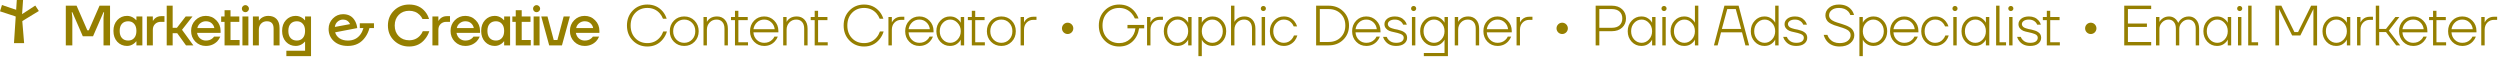
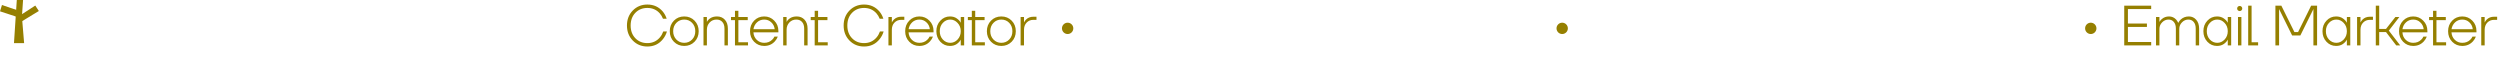
<svg xmlns="http://www.w3.org/2000/svg" width="1102" height="25" viewBox="0 0 1102 25" fill="none">
  <path d="M7.405 0L6.163 19H10.63L9.662 7.333L10.169 0H7.405Z" fill="#957F00" />
  <path d="M15.55 2.451L17.113 4.844L9.154 9.688V6.597L15.55 2.451Z" fill="#957F00" />
  <path d="M0.867 2.214L0 4.984L7.129 7.335L7.405 4.429L0.867 2.214Z" fill="#957F00" />
-   <path d="M29.006 20V2.5H33.756L38.506 13.375H39.131L43.881 2.5H48.506V20H45.631V7.75L45.881 5.375H45.631L41.006 16H36.506L31.881 5.375H31.631L31.881 7.75V20H29.006ZM51.704 18.425C50.571 17.192 50.004 15.592 50.004 13.625C50.004 11.658 50.571 10.067 51.704 8.85C52.854 7.617 54.288 7 56.004 7C57.088 7 58.079 7.317 58.979 7.95C59.363 8.217 59.704 8.525 60.004 8.875H60.129V7.25H62.754V20H60.129V18.25H60.004C59.754 18.6 59.413 18.933 58.979 19.25C58.079 19.917 57.088 20.25 56.004 20.25C54.288 20.25 52.854 19.642 51.704 18.425ZM53.754 10.475C53.088 11.208 52.754 12.258 52.754 13.625C52.754 14.992 53.088 16.042 53.754 16.775C54.421 17.508 55.338 17.875 56.504 17.875C57.604 17.875 58.479 17.508 59.129 16.775C59.796 16.025 60.129 14.975 60.129 13.625C60.129 12.275 59.796 11.233 59.129 10.5C58.479 9.75 57.604 9.375 56.504 9.375C55.338 9.375 54.421 9.742 53.754 10.475ZM64.745 20V7.25H67.37V9.125H67.495C67.678 8.775 67.945 8.442 68.295 8.125C69.061 7.458 69.961 7.125 70.995 7.125H72.495V9.625H70.87C69.853 9.625 69.011 9.95 68.345 10.6C67.695 11.233 67.37 12.075 67.37 13.125V20H64.745ZM73.486 20V2.5H76.111V12.25H77.986L81.861 7.25H84.861L80.236 13.125L85.236 20H81.986L78.111 14.625H76.111V20H73.486ZM86.111 18.35C84.861 17.067 84.236 15.492 84.236 13.625C84.236 11.758 84.861 10.192 86.111 8.925C87.377 7.642 88.919 7 90.736 7C92.552 7 94.086 7.642 95.336 8.925C96.603 10.192 97.236 11.758 97.236 13.625V14.5H86.861C87.061 15.55 87.519 16.375 88.236 16.975C88.953 17.575 89.786 17.875 90.736 17.875C91.903 17.875 92.836 17.583 93.536 17C93.853 16.767 94.127 16.475 94.361 16.125H97.111C96.761 16.942 96.319 17.633 95.786 18.2C94.419 19.567 92.736 20.25 90.736 20.25C88.919 20.25 87.377 19.617 86.111 18.35ZM86.986 12.375H94.486C94.336 11.542 93.936 10.833 93.286 10.25C92.653 9.667 91.802 9.375 90.736 9.375C89.836 9.375 89.036 9.65 88.336 10.2C87.636 10.733 87.186 11.458 86.986 12.375ZM97.488 9.625V7.25H98.988V4.5H101.613V7.25H105.488V9.625H101.613V17.625H105.613V20H98.988V9.625H97.488ZM107.063 4.925C106.763 4.625 106.613 4.258 106.613 3.825C106.613 3.392 106.763 3.025 107.063 2.725C107.363 2.408 107.729 2.25 108.163 2.25C108.596 2.25 108.963 2.408 109.263 2.725C109.579 3.025 109.738 3.392 109.738 3.825C109.738 4.258 109.579 4.625 109.263 4.925C108.963 5.225 108.596 5.375 108.163 5.375C107.729 5.375 107.363 5.225 107.063 4.925ZM106.863 20V7.25H109.488V20H106.863ZM111.478 20V7.25H114.103V9H114.228C114.428 8.667 114.736 8.333 115.153 8C116.053 7.333 117.078 7 118.228 7C119.811 7 121.036 7.458 121.903 8.375C122.786 9.292 123.228 10.625 123.228 12.375V20H120.603V12.625C120.603 11.508 120.353 10.692 119.853 10.175C119.37 9.642 118.62 9.375 117.603 9.375C116.586 9.375 115.745 9.725 115.078 10.425C114.428 11.108 114.103 12.008 114.103 13.125V20H111.478ZM126.052 18.425C124.919 17.192 124.352 15.592 124.352 13.625C124.352 11.658 124.919 10.067 126.052 8.85C127.202 7.617 128.635 7 130.352 7C131.435 7 132.427 7.317 133.327 7.95C133.727 8.233 134.069 8.55 134.352 8.9H134.477V7.25H137.102V24.75H126.227V22.375H134.477V18.375H134.352C134.069 18.725 133.727 19.042 133.327 19.325C132.444 19.942 131.452 20.25 130.352 20.25C128.635 20.25 127.202 19.642 126.052 18.425ZM128.102 10.475C127.435 11.208 127.102 12.258 127.102 13.625C127.102 14.992 127.435 16.042 128.102 16.775C128.769 17.508 129.685 17.875 130.852 17.875C131.952 17.875 132.827 17.508 133.477 16.775C134.144 16.025 134.477 14.975 134.477 13.625C134.477 12.275 134.144 11.233 133.477 10.5C132.827 9.75 131.952 9.375 130.852 9.375C129.685 9.375 128.769 9.742 128.102 10.475ZM144.849 12.75C144.849 10.95 145.474 9.417 146.724 8.15C147.974 6.883 149.474 6.25 151.224 6.25C153.691 6.25 155.466 7.275 156.549 9.325C157.049 10.258 157.357 11.275 157.474 12.375L147.724 14.25C148.041 15.35 148.691 16.233 149.674 16.9C150.657 17.55 151.882 17.875 153.349 17.875C155.766 17.875 157.624 16.958 158.924 15.125C159.491 14.325 159.916 13.408 160.199 12.375H158.599V10.25H164.849V12.375H162.849C162.482 13.825 161.882 15.142 161.049 16.325C159.232 18.942 156.666 20.25 153.349 20.25C150.766 20.25 148.699 19.542 147.149 18.125C145.616 16.708 144.849 14.917 144.849 12.75ZM147.599 11.875L154.349 10.625C153.649 9.292 152.607 8.625 151.224 8.625C150.324 8.625 149.524 8.925 148.824 9.525C148.141 10.108 147.732 10.892 147.599 11.875ZM173.693 17.875C171.893 16.125 170.993 13.917 170.993 11.25C170.993 8.583 171.893 6.375 173.693 4.625C175.493 2.875 177.718 2 180.368 2C183.401 2 185.768 3.067 187.468 5.2C188.218 6.117 188.768 7.175 189.118 8.375H186.243C185.943 7.708 185.526 7.108 184.993 6.575C183.776 5.358 182.234 4.75 180.368 4.75C178.484 4.75 176.951 5.35 175.768 6.55C174.584 7.75 173.993 9.317 173.993 11.25C173.993 13.183 174.584 14.75 175.768 15.95C176.951 17.15 178.484 17.75 180.368 17.75C182.284 17.75 183.859 17.083 185.093 15.75C185.643 15.183 186.068 14.517 186.368 13.75H189.243C188.809 15.05 188.201 16.175 187.418 17.125C185.684 19.375 183.334 20.5 180.368 20.5C177.718 20.5 175.493 19.625 173.693 17.875ZM190.61 20V7.25H193.235V9.125H193.36C193.543 8.775 193.81 8.442 194.16 8.125C194.927 7.458 195.827 7.125 196.86 7.125H198.36V9.625H196.735C195.718 9.625 194.877 9.95 194.21 10.6C193.56 11.233 193.235 12.075 193.235 13.125V20H190.61ZM200.476 18.35C199.226 17.067 198.601 15.492 198.601 13.625C198.601 11.758 199.226 10.192 200.476 8.925C201.743 7.642 203.284 7 205.101 7C206.918 7 208.451 7.642 209.701 8.925C210.968 10.192 211.601 11.758 211.601 13.625V14.5H201.226C201.426 15.55 201.884 16.375 202.601 16.975C203.318 17.575 204.151 17.875 205.101 17.875C206.268 17.875 207.201 17.583 207.901 17C208.218 16.767 208.493 16.475 208.726 16.125H211.476C211.126 16.942 210.684 17.633 210.151 18.2C208.784 19.567 207.101 20.25 205.101 20.25C203.284 20.25 201.743 19.617 200.476 18.35ZM201.351 12.375H208.851C208.701 11.542 208.301 10.833 207.651 10.25C207.018 9.667 206.168 9.375 205.101 9.375C204.201 9.375 203.401 9.65 202.701 10.2C202.001 10.733 201.551 11.458 201.351 12.375ZM213.803 18.425C212.67 17.192 212.103 15.592 212.103 13.625C212.103 11.658 212.67 10.067 213.803 8.85C214.953 7.617 216.386 7 218.103 7C219.186 7 220.178 7.317 221.078 7.95C221.461 8.217 221.803 8.525 222.103 8.875H222.228V7.25H224.853V20H222.228V18.25H222.103C221.853 18.6 221.511 18.933 221.078 19.25C220.178 19.917 219.186 20.25 218.103 20.25C216.386 20.25 214.953 19.642 213.803 18.425ZM215.853 10.475C215.186 11.208 214.853 12.258 214.853 13.625C214.853 14.992 215.186 16.042 215.853 16.775C216.52 17.508 217.436 17.875 218.603 17.875C219.703 17.875 220.578 17.508 221.228 16.775C221.895 16.025 222.228 14.975 222.228 13.625C222.228 12.275 221.895 11.233 221.228 10.5C220.578 9.75 219.703 9.375 218.603 9.375C217.436 9.375 216.52 9.742 215.853 10.475ZM225.843 9.625V7.25H227.343V4.5H229.968V7.25H233.843V9.625H229.968V17.625H233.968V20H227.343V9.625H225.843ZM235.418 4.925C235.118 4.625 234.968 4.258 234.968 3.825C234.968 3.392 235.118 3.025 235.418 2.725C235.718 2.408 236.085 2.25 236.518 2.25C236.952 2.25 237.318 2.408 237.618 2.725C237.935 3.025 238.093 3.392 238.093 3.825C238.093 4.258 237.935 4.625 237.618 4.925C237.318 5.225 236.952 5.375 236.518 5.375C236.085 5.375 235.718 5.225 235.418 4.925ZM235.218 20V7.25H237.843V20H235.218ZM238.583 7.25H241.333L244.083 17.625H245.708L248.458 7.25H251.208L247.708 20H242.083L238.583 7.25ZM253.093 18.35C251.843 17.067 251.218 15.492 251.218 13.625C251.218 11.758 251.843 10.192 253.093 8.925C254.36 7.642 255.902 7 257.718 7C259.535 7 261.068 7.642 262.318 8.925C263.585 10.192 264.218 11.758 264.218 13.625V14.5H253.843C254.043 15.55 254.502 16.375 255.218 16.975C255.935 17.575 256.768 17.875 257.718 17.875C258.885 17.875 259.818 17.583 260.518 17C260.835 16.767 261.11 16.475 261.343 16.125H264.093C263.743 16.942 263.302 17.633 262.768 18.2C261.402 19.567 259.718 20.25 257.718 20.25C255.902 20.25 254.36 19.617 253.093 18.35ZM253.968 12.375H261.468C261.318 11.542 260.918 10.833 260.268 10.25C259.635 9.667 258.785 9.375 257.718 9.375C256.818 9.375 256.018 9.65 255.318 10.2C254.618 10.733 254.168 11.458 253.968 12.375Z" fill="#957F00" />
  <path d="M278.938 17.875C277.222 16.125 276.363 13.917 276.363 11.25C276.363 8.583 277.222 6.375 278.938 4.625C280.655 2.875 282.797 2 285.363 2C288.163 2 290.438 3.042 292.188 5.125C292.938 6.042 293.497 7.083 293.863 8.25H292.238C291.905 7.367 291.43 6.575 290.813 5.875C289.397 4.292 287.58 3.5 285.363 3.5C283.213 3.5 281.447 4.217 280.063 5.65C278.68 7.083 277.988 8.95 277.988 11.25C277.988 13.55 278.68 15.417 280.063 16.85C281.447 18.283 283.213 19 285.363 19C287.63 19 289.48 18.15 290.913 16.45C291.53 15.717 292.013 14.858 292.363 13.875H293.988C293.622 15.108 293.047 16.217 292.263 17.2C290.53 19.4 288.23 20.5 285.363 20.5C282.797 20.5 280.655 19.625 278.938 17.875ZM297.058 18.4C295.842 17.167 295.233 15.617 295.233 13.75C295.233 11.883 295.842 10.333 297.058 9.1C298.275 7.867 299.792 7.25 301.608 7.25C303.425 7.25 304.942 7.867 306.158 9.1C307.375 10.333 307.983 11.883 307.983 13.75C307.983 15.617 307.375 17.167 306.158 18.4C304.942 19.633 303.425 20.25 301.608 20.25C299.792 20.25 298.275 19.633 297.058 18.4ZM298.133 10.075C297.2 11.042 296.733 12.267 296.733 13.75C296.733 15.233 297.2 16.458 298.133 17.425C299.067 18.392 300.225 18.875 301.608 18.875C302.992 18.875 304.15 18.392 305.083 17.425C306.017 16.458 306.483 15.233 306.483 13.75C306.483 12.267 306.017 11.042 305.083 10.075C304.15 9.108 302.992 8.625 301.608 8.625C300.225 8.625 299.067 9.108 298.133 10.075ZM310.099 20V7.5H311.599V9.625H311.624C311.924 9.008 312.449 8.458 313.199 7.975C313.965 7.492 314.932 7.25 316.099 7.25C317.499 7.25 318.64 7.733 319.524 8.7C320.407 9.667 320.849 10.975 320.849 12.625V20H319.349V12.625C319.349 11.342 319.032 10.358 318.399 9.675C317.782 8.975 316.932 8.625 315.849 8.625C314.649 8.625 313.64 9.05 312.824 9.9C312.007 10.75 311.599 11.825 311.599 13.125V20H310.099ZM322.226 8.875V7.5H323.976V4.75H325.476V7.5H329.601V8.875H325.476V18.625H329.726V20H323.976V8.875H322.226ZM332.412 18.4C331.212 17.167 330.612 15.617 330.612 13.75C330.612 11.883 331.212 10.333 332.412 9.1C333.612 7.867 335.096 7.25 336.862 7.25C338.612 7.25 340.087 7.867 341.287 9.1C342.504 10.317 343.112 11.825 343.112 13.625V14.25H332.112C332.179 15.567 332.662 16.667 333.562 17.55C334.462 18.433 335.562 18.875 336.862 18.875C338.296 18.875 339.471 18.417 340.387 17.5C340.821 17.1 341.146 16.642 341.362 16.125H342.862C342.562 16.908 342.137 17.6 341.587 18.2C340.354 19.567 338.779 20.25 336.862 20.25C335.096 20.25 333.612 19.633 332.412 18.4ZM332.112 12.875H341.487C341.354 11.658 340.854 10.65 339.987 9.85C339.137 9.033 338.096 8.625 336.862 8.625C335.629 8.625 334.579 9.025 333.712 9.825C332.846 10.625 332.312 11.642 332.112 12.875ZM345.233 20V7.5H346.733V9.625H346.758C347.058 9.008 347.583 8.458 348.333 7.975C349.1 7.492 350.067 7.25 351.233 7.25C352.633 7.25 353.775 7.733 354.658 8.7C355.542 9.667 355.983 10.975 355.983 12.625V20H354.483V12.625C354.483 11.342 354.167 10.358 353.533 9.675C352.917 8.975 352.067 8.625 350.983 8.625C349.783 8.625 348.775 9.05 347.958 9.9C347.142 10.75 346.733 11.825 346.733 13.125V20H345.233ZM357.36 8.875V7.5H359.11V4.75H360.61V7.5H364.735V8.875H360.61V18.625H364.86V20H359.11V8.875H357.36ZM374.454 17.875C372.737 16.125 371.879 13.917 371.879 11.25C371.879 8.583 372.737 6.375 374.454 4.625C376.171 2.875 378.312 2 380.879 2C383.679 2 385.954 3.042 387.704 5.125C388.454 6.042 389.012 7.083 389.379 8.25H387.754C387.421 7.367 386.946 6.575 386.329 5.875C384.912 4.292 383.096 3.5 380.879 3.5C378.729 3.5 376.962 4.217 375.579 5.65C374.196 7.083 373.504 8.95 373.504 11.25C373.504 13.55 374.196 15.417 375.579 16.85C376.962 18.283 378.729 19 380.879 19C383.146 19 384.996 18.15 386.429 16.45C387.046 15.717 387.529 14.858 387.879 13.875H389.504C389.137 15.108 388.562 16.217 387.779 17.2C386.046 19.4 383.746 20.5 380.879 20.5C378.312 20.5 376.171 19.625 374.454 17.875ZM391.624 20V7.5H393.124V9.875H393.149C393.366 9.408 393.657 8.992 394.024 8.625C394.857 7.792 395.932 7.375 397.249 7.375H398.624V8.75H397.249C396.049 8.75 395.057 9.158 394.274 9.975C393.507 10.775 393.124 11.825 393.124 13.125V20H391.624ZM400.802 18.4C399.602 17.167 399.002 15.617 399.002 13.75C399.002 11.883 399.602 10.333 400.802 9.1C402.002 7.867 403.485 7.25 405.252 7.25C407.002 7.25 408.477 7.867 409.677 9.1C410.894 10.317 411.502 11.825 411.502 13.625V14.25H400.502C400.569 15.567 401.052 16.667 401.952 17.55C402.852 18.433 403.952 18.875 405.252 18.875C406.685 18.875 407.86 18.417 408.777 17.5C409.21 17.1 409.535 16.642 409.752 16.125H411.252C410.952 16.908 410.527 17.6 409.977 18.2C408.744 19.567 407.169 20.25 405.252 20.25C403.485 20.25 402.002 19.633 400.802 18.4ZM400.502 12.875H409.877C409.744 11.658 409.244 10.65 408.377 9.85C407.527 9.033 406.485 8.625 405.252 8.625C404.019 8.625 402.969 9.025 402.102 9.825C401.235 10.625 400.702 11.642 400.502 12.875ZM414.498 18.4C413.331 17.15 412.748 15.6 412.748 13.75C412.748 11.9 413.331 10.358 414.498 9.125C415.665 7.875 417.081 7.25 418.748 7.25C419.931 7.25 420.931 7.542 421.748 8.125C422.565 8.692 423.14 9.317 423.473 10H423.498V7.5H424.998V20H423.498V17.5H423.473C423.14 18.183 422.565 18.817 421.748 19.4C420.931 19.967 419.931 20.25 418.748 20.25C417.081 20.25 415.665 19.633 414.498 18.4ZM415.598 10.1C414.698 11.067 414.248 12.283 414.248 13.75C414.248 15.217 414.698 16.442 415.598 17.425C416.515 18.392 417.606 18.875 418.873 18.875C420.106 18.875 421.181 18.392 422.098 17.425C423.031 16.442 423.498 15.217 423.498 13.75C423.498 12.283 423.031 11.067 422.098 10.1C421.181 9.117 420.106 8.625 418.873 8.625C417.606 8.625 416.515 9.117 415.598 10.1ZM426.629 8.875V7.5H428.379V4.75H429.879V7.5H434.004V8.875H429.879V18.625H434.129V20H428.379V8.875H426.629ZM436.841 18.4C435.624 17.167 435.016 15.617 435.016 13.75C435.016 11.883 435.624 10.333 436.841 9.1C438.057 7.867 439.574 7.25 441.391 7.25C443.207 7.25 444.724 7.867 445.941 9.1C447.157 10.333 447.766 11.883 447.766 13.75C447.766 15.617 447.157 17.167 445.941 18.4C444.724 19.633 443.207 20.25 441.391 20.25C439.574 20.25 438.057 19.633 436.841 18.4ZM437.916 10.075C436.982 11.042 436.516 12.267 436.516 13.75C436.516 15.233 436.982 16.458 437.916 17.425C438.849 18.392 440.007 18.875 441.391 18.875C442.774 18.875 443.932 18.392 444.866 17.425C445.799 16.458 446.266 15.233 446.266 13.75C446.266 12.267 445.799 11.042 444.866 10.075C443.932 9.108 442.774 8.625 441.391 8.625C440.007 8.625 438.849 9.108 437.916 10.075ZM449.881 20V7.5H451.381V9.875H451.406C451.623 9.408 451.914 8.992 452.281 8.625C453.114 7.792 454.189 7.375 455.506 7.375H456.881V8.75H455.506C454.306 8.75 453.314 9.158 452.531 9.975C451.764 10.775 451.381 11.825 451.381 13.125V20H449.881Z" fill="#957F00" />
  <circle cx="470.613" cy="12.5" r="2.5" fill="#957F00" />
-   <path d="M486.938 17.875C485.222 16.125 484.363 13.917 484.363 11.25C484.363 8.583 485.222 6.375 486.938 4.625C488.655 2.875 490.797 2 493.363 2C496.197 2 498.455 3.025 500.138 5.075C500.888 5.975 501.463 6.992 501.863 8.125H500.238C499.855 7.242 499.363 6.475 498.763 5.825C497.313 4.275 495.513 3.5 493.363 3.5C491.213 3.5 489.447 4.217 488.063 5.65C486.68 7.083 485.988 8.95 485.988 11.25C485.988 13.55 486.68 15.417 488.063 16.85C489.447 18.283 491.213 19 493.363 19C495.263 19 496.872 18.383 498.188 17.15C499.522 15.9 500.288 14.35 500.488 12.5H496.988V11H504.363V12.5H502.113C501.747 14.9 500.78 16.833 499.213 18.3C497.647 19.767 495.697 20.5 493.363 20.5C490.797 20.5 488.655 19.625 486.938 17.875ZM505.622 20V7.5H507.122V9.875H507.147C507.364 9.408 507.655 8.992 508.022 8.625C508.855 7.792 509.93 7.375 511.247 7.375H512.622V8.75H511.247C510.047 8.75 509.055 9.158 508.272 9.975C507.505 10.775 507.122 11.825 507.122 13.125V20H505.622ZM514.75 18.4C513.583 17.15 513 15.6 513 13.75C513 11.9 513.583 10.358 514.75 9.125C515.917 7.875 517.333 7.25 519 7.25C520.183 7.25 521.183 7.542 522 8.125C522.817 8.692 523.392 9.317 523.725 10H523.75V7.5H525.25V20H523.75V17.5H523.725C523.392 18.183 522.817 18.817 522 19.4C521.183 19.967 520.183 20.25 519 20.25C517.333 20.25 515.917 19.633 514.75 18.4ZM515.85 10.1C514.95 11.067 514.5 12.283 514.5 13.75C514.5 15.217 514.95 16.442 515.85 17.425C516.767 18.392 517.858 18.875 519.125 18.875C520.358 18.875 521.433 18.392 522.35 17.425C523.283 16.442 523.75 15.217 523.75 13.75C523.75 12.283 523.283 11.067 522.35 10.1C521.433 9.117 520.358 8.625 519.125 8.625C517.858 8.625 516.767 9.117 515.85 10.1ZM528.256 24.75V7.5H529.756V10H529.781C530.048 9.333 530.606 8.708 531.456 8.125C532.306 7.542 533.323 7.25 534.506 7.25C536.173 7.25 537.589 7.875 538.756 9.125C539.923 10.358 540.506 11.9 540.506 13.75C540.506 15.6 539.923 17.15 538.756 18.4C537.589 19.633 536.173 20.25 534.506 20.25C533.323 20.25 532.306 19.958 531.456 19.375C530.606 18.792 530.048 18.167 529.781 17.5H529.756V24.75H528.256ZM531.131 10.1C530.214 11.067 529.756 12.283 529.756 13.75C529.756 15.217 530.214 16.442 531.131 17.425C532.064 18.392 533.148 18.875 534.381 18.875C535.648 18.875 536.731 18.392 537.631 17.425C538.548 16.442 539.006 15.217 539.006 13.75C539.006 12.283 538.548 11.067 537.631 10.1C536.731 9.117 535.648 8.625 534.381 8.625C533.148 8.625 532.064 9.117 531.131 10.1ZM542.637 20V2.5H544.137V9.625H544.162C544.462 9.008 544.987 8.458 545.737 7.975C546.503 7.492 547.47 7.25 548.637 7.25C550.037 7.25 551.178 7.733 552.062 8.7C552.945 9.667 553.387 10.975 553.387 12.625V20H551.887V12.625C551.887 11.342 551.57 10.358 550.937 9.675C550.32 8.975 549.47 8.625 548.387 8.625C547.187 8.625 546.178 9.05 545.362 9.9C544.545 10.75 544.137 11.825 544.137 13.125V20H542.637ZM556.089 4.55C555.872 4.333 555.764 4.067 555.764 3.75C555.764 3.433 555.872 3.167 556.089 2.95C556.305 2.733 556.572 2.625 556.889 2.625C557.205 2.625 557.472 2.733 557.689 2.95C557.905 3.167 558.014 3.433 558.014 3.75C558.014 4.067 557.905 4.333 557.689 4.55C557.472 4.767 557.205 4.875 556.889 4.875C556.572 4.875 556.305 4.767 556.089 4.55ZM556.139 20V7.5H557.639V20H556.139ZM561.532 18.4C560.349 17.15 559.757 15.6 559.757 13.75C559.757 11.9 560.349 10.358 561.532 9.125C562.732 7.875 564.182 7.25 565.882 7.25C567.865 7.25 569.44 7.983 570.607 9.45C571.124 10.083 571.507 10.808 571.757 11.625H570.257C570.024 11.042 569.715 10.542 569.332 10.125C568.465 9.125 567.315 8.625 565.882 8.625C564.615 8.625 563.524 9.117 562.607 10.1C561.707 11.067 561.257 12.283 561.257 13.75C561.257 15.217 561.707 16.442 562.607 17.425C563.524 18.392 564.615 18.875 565.882 18.875C567.332 18.875 568.515 18.333 569.432 17.25C569.865 16.75 570.182 16.208 570.382 15.625H571.882C571.632 16.475 571.24 17.25 570.707 17.95C569.44 19.483 567.832 20.25 565.882 20.25C564.182 20.25 562.732 19.633 561.532 18.4ZM580.146 20V2.5H585.646C588.263 2.5 590.413 3.333 592.096 5C593.796 6.65 594.646 8.733 594.646 11.25C594.646 13.767 593.796 15.858 592.096 17.525C590.413 19.175 588.263 20 585.646 20H580.146ZM581.771 18.5H585.646C587.83 18.5 589.605 17.825 590.971 16.475C592.338 15.125 593.021 13.383 593.021 11.25C593.021 9.117 592.338 7.375 590.971 6.025C589.605 4.675 587.83 4 585.646 4H581.771V18.5ZM597.815 18.4C596.615 17.167 596.015 15.617 596.015 13.75C596.015 11.883 596.615 10.333 597.815 9.1C599.015 7.867 600.498 7.25 602.265 7.25C604.015 7.25 605.49 7.867 606.69 9.1C607.906 10.317 608.515 11.825 608.515 13.625V14.25H597.515C597.581 15.567 598.065 16.667 598.965 17.55C599.865 18.433 600.965 18.875 602.265 18.875C603.698 18.875 604.873 18.417 605.79 17.5C606.223 17.1 606.548 16.642 606.765 16.125H608.265C607.965 16.908 607.54 17.6 606.99 18.2C605.756 19.567 604.181 20.25 602.265 20.25C600.498 20.25 599.015 19.633 597.815 18.4ZM597.515 12.875H606.89C606.756 11.658 606.256 10.65 605.39 9.85C604.54 9.033 603.498 8.625 602.265 8.625C601.031 8.625 599.981 9.025 599.115 9.825C598.248 10.625 597.715 11.642 597.515 12.875ZM609.636 16.25H611.261C611.477 16.783 611.761 17.225 612.111 17.575C612.911 18.442 614.002 18.875 615.386 18.875C616.519 18.875 617.361 18.675 617.911 18.275C618.477 17.858 618.761 17.308 618.761 16.625C618.761 16.258 618.652 15.942 618.436 15.675C618.219 15.392 617.869 15.158 617.386 14.975C616.919 14.792 616.494 14.65 616.111 14.55C615.744 14.45 615.211 14.325 614.511 14.175C613.694 14.025 612.994 13.833 612.411 13.6C611.844 13.367 611.344 13 610.911 12.5C610.477 11.983 610.261 11.358 610.261 10.625C610.261 9.708 610.669 8.917 611.486 8.25C612.319 7.583 613.452 7.25 614.886 7.25C616.686 7.25 618.111 7.858 619.161 9.075C619.611 9.592 619.936 10.192 620.136 10.875H618.511C618.327 10.425 618.086 10.05 617.786 9.75C617.036 9 616.069 8.625 614.886 8.625C613.886 8.625 613.111 8.825 612.561 9.225C612.027 9.608 611.761 10.075 611.761 10.625C611.761 10.925 611.844 11.2 612.011 11.45C612.177 11.683 612.377 11.883 612.611 12.05C612.844 12.2 613.169 12.342 613.586 12.475C614.019 12.608 614.394 12.717 614.711 12.8C615.044 12.867 615.477 12.95 616.011 13.05C616.611 13.183 617.136 13.333 617.586 13.5C618.052 13.65 618.494 13.867 618.911 14.15C619.344 14.417 619.677 14.758 619.911 15.175C620.144 15.592 620.261 16.075 620.261 16.625C620.261 17.675 619.836 18.542 618.986 19.225C618.152 19.908 616.952 20.25 615.386 20.25C613.386 20.25 611.836 19.583 610.736 18.25C610.219 17.667 609.852 17 609.636 16.25ZM622.33 4.55C622.113 4.333 622.005 4.067 622.005 3.75C622.005 3.433 622.113 3.167 622.33 2.95C622.547 2.733 622.813 2.625 623.13 2.625C623.447 2.625 623.713 2.733 623.93 2.95C624.147 3.167 624.255 3.433 624.255 3.75C624.255 4.067 624.147 4.333 623.93 4.55C623.713 4.767 623.447 4.875 623.13 4.875C622.813 4.875 622.547 4.767 622.33 4.55ZM622.38 20V7.5H623.88V20H622.38ZM627.748 18.4C626.581 17.15 625.998 15.6 625.998 13.75C625.998 11.9 626.581 10.358 627.748 9.125C628.915 7.875 630.331 7.25 631.998 7.25C633.181 7.25 634.181 7.542 634.998 8.125C635.815 8.692 636.39 9.317 636.723 10H636.748V7.5H638.248V24.75H627.623V23.375H636.748V17.5H636.723C636.39 18.183 635.815 18.817 634.998 19.4C634.181 19.967 633.181 20.25 631.998 20.25C630.331 20.25 628.915 19.633 627.748 18.4ZM628.848 10.1C627.948 11.067 627.498 12.283 627.498 13.75C627.498 15.217 627.948 16.442 628.848 17.425C629.765 18.392 630.856 18.875 632.123 18.875C633.356 18.875 634.431 18.392 635.348 17.425C636.281 16.442 636.748 15.217 636.748 13.75C636.748 12.283 636.281 11.067 635.348 10.1C634.431 9.117 633.356 8.625 632.123 8.625C630.856 8.625 629.765 9.117 628.848 10.1ZM641.254 20V7.5H642.754V9.625H642.779C643.079 9.008 643.604 8.458 644.354 7.975C645.121 7.492 646.087 7.25 647.254 7.25C648.654 7.25 649.796 7.733 650.679 8.7C651.562 9.667 652.004 10.975 652.004 12.625V20H650.504V12.625C650.504 11.342 650.187 10.358 649.554 9.675C648.937 8.975 648.087 8.625 647.004 8.625C645.804 8.625 644.796 9.05 643.979 9.9C643.162 10.75 642.754 11.825 642.754 13.125V20H641.254ZM655.681 18.4C654.481 17.167 653.881 15.617 653.881 13.75C653.881 11.883 654.481 10.333 655.681 9.1C656.881 7.867 658.364 7.25 660.131 7.25C661.881 7.25 663.356 7.867 664.556 9.1C665.773 10.317 666.381 11.825 666.381 13.625V14.25H655.381C655.448 15.567 655.931 16.667 656.831 17.55C657.731 18.433 658.831 18.875 660.131 18.875C661.564 18.875 662.739 18.417 663.656 17.5C664.089 17.1 664.414 16.642 664.631 16.125H666.131C665.831 16.908 665.406 17.6 664.856 18.2C663.623 19.567 662.048 20.25 660.131 20.25C658.364 20.25 656.881 19.633 655.681 18.4ZM655.381 12.875H664.756C664.623 11.658 664.123 10.65 663.256 9.85C662.406 9.033 661.364 8.625 660.131 8.625C658.898 8.625 657.848 9.025 656.981 9.825C656.114 10.625 655.581 11.642 655.381 12.875ZM668.502 20V7.5H670.002V9.875H670.027C670.244 9.408 670.535 8.992 670.902 8.625C671.735 7.792 672.81 7.375 674.127 7.375H675.502V8.75H674.127C672.927 8.75 671.935 9.158 671.152 9.975C670.385 10.775 670.002 11.825 670.002 13.125V20H668.502Z" fill="#957F00" />
  <circle cx="688.613" cy="12.5" r="2.5" fill="#957F00" />
-   <path d="M703.363 20V2.5H710.488C712.388 2.5 713.905 3.025 715.038 4.075C716.172 5.125 716.738 6.475 716.738 8.125C716.738 9.775 716.172 11.125 715.038 12.175C713.905 13.225 712.388 13.75 710.488 13.75H704.988V20H703.363ZM704.988 12.25H710.488C711.972 12.25 713.113 11.883 713.913 11.15C714.713 10.4 715.113 9.392 715.113 8.125C715.113 6.858 714.713 5.858 713.913 5.125C713.113 4.375 711.972 4 710.488 4H704.988V12.25ZM719.248 18.4C718.081 17.15 717.498 15.6 717.498 13.75C717.498 11.9 718.081 10.358 719.248 9.125C720.415 7.875 721.831 7.25 723.498 7.25C724.681 7.25 725.681 7.542 726.498 8.125C727.315 8.692 727.89 9.317 728.223 10H728.248V7.5H729.748V20H728.248V17.5H728.223C727.89 18.183 727.315 18.817 726.498 19.4C725.681 19.967 724.681 20.25 723.498 20.25C721.831 20.25 720.415 19.633 719.248 18.4ZM720.348 10.1C719.448 11.067 718.998 12.283 718.998 13.75C718.998 15.217 719.448 16.442 720.348 17.425C721.265 18.392 722.356 18.875 723.623 18.875C724.856 18.875 725.931 18.392 726.848 17.425C727.781 16.442 728.248 15.217 728.248 13.75C728.248 12.283 727.781 11.067 726.848 10.1C725.931 9.117 724.856 8.625 723.623 8.625C722.356 8.625 721.265 9.117 720.348 10.1ZM732.704 4.55C732.487 4.333 732.379 4.067 732.379 3.75C732.379 3.433 732.487 3.167 732.704 2.95C732.921 2.733 733.187 2.625 733.504 2.625C733.821 2.625 734.087 2.733 734.304 2.95C734.521 3.167 734.629 3.433 734.629 3.75C734.629 4.067 734.521 4.333 734.304 4.55C734.087 4.767 733.821 4.875 733.504 4.875C733.187 4.875 732.921 4.767 732.704 4.55ZM732.754 20V7.5H734.254V20H732.754ZM738.122 18.4C736.955 17.15 736.372 15.6 736.372 13.75C736.372 11.9 736.955 10.358 738.122 9.125C739.289 7.875 740.705 7.25 742.372 7.25C743.555 7.25 744.555 7.542 745.372 8.125C746.189 8.692 746.764 9.317 747.097 10H747.122V2.5H748.622V20H747.122V17.5H747.097C746.764 18.183 746.189 18.817 745.372 19.4C744.555 19.967 743.555 20.25 742.372 20.25C740.705 20.25 739.289 19.633 738.122 18.4ZM739.222 10.1C738.322 11.067 737.872 12.283 737.872 13.75C737.872 15.217 738.322 16.442 739.222 17.425C740.139 18.392 741.23 18.875 742.497 18.875C743.73 18.875 744.805 18.392 745.722 17.425C746.655 16.442 747.122 15.217 747.122 13.75C747.122 12.283 746.655 11.067 745.722 10.1C744.805 9.117 743.73 8.625 742.497 8.625C741.23 8.625 740.139 9.117 739.222 10.1ZM755.503 20L760.128 2.5H766.378L771.003 20H769.378L767.878 14.25H758.628L757.128 20H755.503ZM759.003 12.75H767.503L765.128 4H761.378L759.003 12.75ZM773.501 18.4C772.334 17.15 771.751 15.6 771.751 13.75C771.751 11.9 772.334 10.358 773.501 9.125C774.668 7.875 776.084 7.25 777.751 7.25C778.934 7.25 779.934 7.542 780.751 8.125C781.568 8.692 782.143 9.317 782.476 10H782.501V2.5H784.001V20H782.501V17.5H782.476C782.143 18.183 781.568 18.817 780.751 19.4C779.934 19.967 778.934 20.25 777.751 20.25C776.084 20.25 774.668 19.633 773.501 18.4ZM774.601 10.1C773.701 11.067 773.251 12.283 773.251 13.75C773.251 15.217 773.701 16.442 774.601 17.425C775.518 18.392 776.609 18.875 777.876 18.875C779.109 18.875 780.184 18.392 781.101 17.425C782.034 16.442 782.501 15.217 782.501 13.75C782.501 12.283 782.034 11.067 781.101 10.1C780.184 9.117 779.109 8.625 777.876 8.625C776.609 8.625 775.518 9.117 774.601 10.1ZM786.007 16.25H787.632C787.849 16.783 788.132 17.225 788.482 17.575C789.282 18.442 790.374 18.875 791.757 18.875C792.89 18.875 793.732 18.675 794.282 18.275C794.849 17.858 795.132 17.308 795.132 16.625C795.132 16.258 795.024 15.942 794.807 15.675C794.59 15.392 794.24 15.158 793.757 14.975C793.29 14.792 792.865 14.65 792.482 14.55C792.115 14.45 791.582 14.325 790.882 14.175C790.065 14.025 789.365 13.833 788.782 13.6C788.215 13.367 787.715 13 787.282 12.5C786.849 11.983 786.632 11.358 786.632 10.625C786.632 9.708 787.04 8.917 787.857 8.25C788.69 7.583 789.824 7.25 791.257 7.25C793.057 7.25 794.482 7.858 795.532 9.075C795.982 9.592 796.307 10.192 796.507 10.875H794.882C794.699 10.425 794.457 10.05 794.157 9.75C793.407 9 792.44 8.625 791.257 8.625C790.257 8.625 789.482 8.825 788.932 9.225C788.399 9.608 788.132 10.075 788.132 10.625C788.132 10.925 788.215 11.2 788.382 11.45C788.549 11.683 788.749 11.883 788.982 12.05C789.215 12.2 789.54 12.342 789.957 12.475C790.39 12.608 790.765 12.717 791.082 12.8C791.415 12.867 791.849 12.95 792.382 13.05C792.982 13.183 793.507 13.333 793.957 13.5C794.424 13.65 794.865 13.867 795.282 14.15C795.715 14.417 796.049 14.758 796.282 15.175C796.515 15.592 796.632 16.075 796.632 16.625C796.632 17.675 796.207 18.542 795.357 19.225C794.524 19.908 793.324 20.25 791.757 20.25C789.757 20.25 788.207 19.583 787.107 18.25C786.59 17.667 786.224 17 786.007 16.25ZM803.883 15.375H805.508C805.741 16.075 806.091 16.683 806.558 17.2C807.624 18.4 809.066 19 810.883 19C812.449 19 813.649 18.667 814.483 18C815.333 17.333 815.758 16.5 815.758 15.5C815.758 15.233 815.724 14.992 815.658 14.775C815.608 14.558 815.508 14.35 815.358 14.15C815.208 13.95 815.066 13.783 814.933 13.65C814.816 13.5 814.616 13.35 814.333 13.2C814.049 13.033 813.824 12.908 813.658 12.825C813.508 12.742 813.241 12.633 812.858 12.5C812.474 12.35 812.199 12.25 812.033 12.2C811.866 12.15 811.558 12.058 811.108 11.925C810.658 11.775 810.358 11.675 810.208 11.625C809.541 11.442 808.983 11.267 808.533 11.1C808.083 10.933 807.591 10.717 807.058 10.45C806.524 10.167 806.091 9.867 805.758 9.55C805.441 9.233 805.174 8.833 804.958 8.35C804.741 7.867 804.633 7.333 804.633 6.75C804.633 5.45 805.183 4.333 806.283 3.4C807.383 2.467 808.833 2 810.633 2C812.999 2 814.824 2.775 816.108 4.325C816.658 4.992 817.041 5.758 817.258 6.625H815.633C815.449 6.042 815.149 5.525 814.733 5.075C813.749 4.025 812.383 3.5 810.633 3.5C809.249 3.5 808.174 3.817 807.408 4.45C806.641 5.067 806.258 5.833 806.258 6.75C806.258 7.9 807.033 8.808 808.583 9.475C809.099 9.708 810.183 10.067 811.833 10.55C812.516 10.767 813.066 10.958 813.483 11.125C813.916 11.275 814.408 11.5 814.958 11.8C815.508 12.083 815.933 12.383 816.233 12.7C816.549 13.017 816.816 13.417 817.033 13.9C817.266 14.383 817.383 14.917 817.383 15.5C817.383 16.883 816.791 18.067 815.608 19.05C814.441 20.017 812.866 20.5 810.883 20.5C808.383 20.5 806.466 19.65 805.133 17.95C804.549 17.183 804.133 16.325 803.883 15.375ZM819.627 24.75V7.5H821.127V10H821.152C821.419 9.333 821.977 8.708 822.827 8.125C823.677 7.542 824.694 7.25 825.877 7.25C827.544 7.25 828.96 7.875 830.127 9.125C831.294 10.358 831.877 11.9 831.877 13.75C831.877 15.6 831.294 17.15 830.127 18.4C828.96 19.633 827.544 20.25 825.877 20.25C824.694 20.25 823.677 19.958 822.827 19.375C821.977 18.792 821.419 18.167 821.152 17.5H821.127V24.75H819.627ZM822.502 10.1C821.585 11.067 821.127 12.283 821.127 13.75C821.127 15.217 821.585 16.442 822.502 17.425C823.435 18.392 824.519 18.875 825.752 18.875C827.019 18.875 828.102 18.392 829.002 17.425C829.919 16.442 830.377 15.217 830.377 13.75C830.377 12.283 829.919 11.067 829.002 10.1C828.102 9.117 827.019 8.625 825.752 8.625C824.519 8.625 823.435 9.117 822.502 10.1ZM834.933 18.4C833.733 17.167 833.133 15.617 833.133 13.75C833.133 11.883 833.733 10.333 834.933 9.1C836.133 7.867 837.616 7.25 839.383 7.25C841.133 7.25 842.608 7.867 843.808 9.1C845.024 10.317 845.633 11.825 845.633 13.625V14.25H834.633C834.699 15.567 835.183 16.667 836.083 17.55C836.983 18.433 838.083 18.875 839.383 18.875C840.816 18.875 841.991 18.417 842.908 17.5C843.341 17.1 843.666 16.642 843.883 16.125H845.383C845.083 16.908 844.658 17.6 844.108 18.2C842.874 19.567 841.299 20.25 839.383 20.25C837.616 20.25 836.133 19.633 834.933 18.4ZM834.633 12.875H844.008C843.874 11.658 843.374 10.65 842.508 9.85C841.658 9.033 840.616 8.625 839.383 8.625C838.149 8.625 837.099 9.025 836.233 9.825C835.366 10.625 834.833 11.642 834.633 12.875ZM848.654 18.4C847.471 17.15 846.879 15.6 846.879 13.75C846.879 11.9 847.471 10.358 848.654 9.125C849.854 7.875 851.304 7.25 853.004 7.25C854.987 7.25 856.562 7.983 857.729 9.45C858.246 10.083 858.629 10.808 858.879 11.625H857.379C857.146 11.042 856.837 10.542 856.454 10.125C855.587 9.125 854.437 8.625 853.004 8.625C851.737 8.625 850.646 9.117 849.729 10.1C848.829 11.067 848.379 12.283 848.379 13.75C848.379 15.217 848.829 16.442 849.729 17.425C850.646 18.392 851.737 18.875 853.004 18.875C854.454 18.875 855.637 18.333 856.554 17.25C856.987 16.75 857.304 16.208 857.504 15.625H859.004C858.754 16.475 858.362 17.25 857.829 17.95C856.562 19.483 854.954 20.25 853.004 20.25C851.304 20.25 849.854 19.633 848.654 18.4ZM860.962 4.55C860.745 4.333 860.637 4.067 860.637 3.75C860.637 3.433 860.745 3.167 860.962 2.95C861.178 2.733 861.445 2.625 861.762 2.625C862.078 2.625 862.345 2.733 862.562 2.95C862.778 3.167 862.887 3.433 862.887 3.75C862.887 4.067 862.778 4.333 862.562 4.55C862.345 4.767 862.078 4.875 861.762 4.875C861.445 4.875 861.178 4.767 860.962 4.55ZM861.012 20V7.5H862.512V20H861.012ZM866.38 18.4C865.213 17.15 864.63 15.6 864.63 13.75C864.63 11.9 865.213 10.358 866.38 9.125C867.547 7.875 868.963 7.25 870.63 7.25C871.813 7.25 872.813 7.542 873.63 8.125C874.447 8.692 875.022 9.317 875.355 10H875.38V7.5H876.88V20H875.38V17.5H875.355C875.022 18.183 874.447 18.817 873.63 19.4C872.813 19.967 871.813 20.25 870.63 20.25C868.963 20.25 867.547 19.633 866.38 18.4ZM867.48 10.1C866.58 11.067 866.13 12.283 866.13 13.75C866.13 15.217 866.58 16.442 867.48 17.425C868.397 18.392 869.488 18.875 870.755 18.875C871.988 18.875 873.063 18.392 873.98 17.425C874.913 16.442 875.38 15.217 875.38 13.75C875.38 12.283 874.913 11.067 873.98 10.1C873.063 9.117 871.988 8.625 870.755 8.625C869.488 8.625 868.397 9.117 867.48 10.1ZM879.886 20V2.5H881.386V18.625H884.261V20H879.886ZM885.574 4.55C885.357 4.333 885.249 4.067 885.249 3.75C885.249 3.433 885.357 3.167 885.574 2.95C885.791 2.733 886.057 2.625 886.374 2.625C886.691 2.625 886.957 2.733 887.174 2.95C887.391 3.167 887.499 3.433 887.499 3.75C887.499 4.067 887.391 4.333 887.174 4.55C886.957 4.767 886.691 4.875 886.374 4.875C886.057 4.875 885.791 4.767 885.574 4.55ZM885.624 20V7.5H887.124V20H885.624ZM889.117 16.25H890.742C890.959 16.783 891.242 17.225 891.592 17.575C892.392 18.442 893.484 18.875 894.867 18.875C896.001 18.875 896.842 18.675 897.392 18.275C897.959 17.858 898.242 17.308 898.242 16.625C898.242 16.258 898.134 15.942 897.917 15.675C897.701 15.392 897.351 15.158 896.867 14.975C896.401 14.792 895.976 14.65 895.592 14.55C895.226 14.45 894.692 14.325 893.992 14.175C893.176 14.025 892.476 13.833 891.892 13.6C891.326 13.367 890.826 13 890.392 12.5C889.959 11.983 889.742 11.358 889.742 10.625C889.742 9.708 890.151 8.917 890.967 8.25C891.801 7.583 892.934 7.25 894.367 7.25C896.167 7.25 897.592 7.858 898.642 9.075C899.092 9.592 899.417 10.192 899.617 10.875H897.992C897.809 10.425 897.567 10.05 897.267 9.75C896.517 9 895.551 8.625 894.367 8.625C893.367 8.625 892.592 8.825 892.042 9.225C891.509 9.608 891.242 10.075 891.242 10.625C891.242 10.925 891.326 11.2 891.492 11.45C891.659 11.683 891.859 11.883 892.092 12.05C892.326 12.2 892.651 12.342 893.067 12.475C893.501 12.608 893.876 12.717 894.192 12.8C894.526 12.867 894.959 12.95 895.492 13.05C896.092 13.183 896.617 13.333 897.067 13.5C897.534 13.65 897.976 13.867 898.392 14.15C898.826 14.417 899.159 14.758 899.392 15.175C899.626 15.592 899.742 16.075 899.742 16.625C899.742 17.675 899.317 18.542 898.467 19.225C897.634 19.908 896.434 20.25 894.867 20.25C892.867 20.25 891.317 19.583 890.217 18.25C889.701 17.667 889.334 17 889.117 16.25ZM900.486 8.875V7.5H902.236V4.75H903.736V7.5H907.861V8.875H903.736V18.625H907.986V20H902.236V8.875H900.486Z" fill="#957F00" />
  <circle cx="921.613" cy="12.5" r="2.5" fill="#957F00" />
  <path d="M936.363 20V2.5H948.238V4H937.988V10.375H946.363V11.875H937.988V18.5H948.238V20H936.363ZM950.372 20V7.5H951.872V9.625H951.897C952.164 9.175 952.489 8.783 952.872 8.45C953.772 7.65 954.855 7.25 956.122 7.25C957.355 7.25 958.397 7.708 959.247 8.625C959.597 9.025 959.889 9.483 960.122 10H960.247C960.447 9.55 960.78 9.092 961.247 8.625C962.23 7.708 963.439 7.25 964.872 7.25C966.155 7.25 967.222 7.733 968.072 8.7C968.939 9.667 969.372 10.975 969.372 12.625V20H967.872V12.625C967.872 11.342 967.572 10.358 966.972 9.675C966.389 8.975 965.605 8.625 964.622 8.625C963.555 8.625 962.622 9.033 961.822 9.85C961.022 10.65 960.622 11.617 960.622 12.75V20H959.122V12.625C959.122 11.342 958.822 10.358 958.222 9.675C957.639 8.975 956.855 8.625 955.872 8.625C954.805 8.625 953.872 9.033 953.072 9.85C952.272 10.65 951.872 11.617 951.872 12.75V20H950.372ZM973.001 18.4C971.834 17.15 971.251 15.6 971.251 13.75C971.251 11.9 971.834 10.358 973.001 9.125C974.168 7.875 975.584 7.25 977.251 7.25C978.434 7.25 979.434 7.542 980.251 8.125C981.068 8.692 981.643 9.317 981.976 10H982.001V7.5H983.501V20H982.001V17.5H981.976C981.643 18.183 981.068 18.817 980.251 19.4C979.434 19.967 978.434 20.25 977.251 20.25C975.584 20.25 974.168 19.633 973.001 18.4ZM974.101 10.1C973.201 11.067 972.751 12.283 972.751 13.75C972.751 15.217 973.201 16.442 974.101 17.425C975.018 18.392 976.109 18.875 977.376 18.875C978.609 18.875 979.684 18.392 980.601 17.425C981.534 16.442 982.001 15.217 982.001 13.75C982.001 12.283 981.534 11.067 980.601 10.1C979.684 9.117 978.609 8.625 977.376 8.625C976.109 8.625 975.018 9.117 974.101 10.1ZM986.457 4.55C986.24 4.333 986.132 4.067 986.132 3.75C986.132 3.433 986.24 3.167 986.457 2.95C986.674 2.733 986.94 2.625 987.257 2.625C987.574 2.625 987.84 2.733 988.057 2.95C988.274 3.167 988.382 3.433 988.382 3.75C988.382 4.067 988.274 4.333 988.057 4.55C987.84 4.767 987.574 4.875 987.257 4.875C986.94 4.875 986.674 4.767 986.457 4.55ZM986.507 20V7.5H988.007V20H986.507ZM991 20V2.5H992.5V18.625H995.375V20H991ZM1003 20V2.5H1005.62L1011.37 14.125H1013L1018.75 2.5H1021.37V20H1019.75V4.25L1019.77 4H1019.75L1014 15.625H1010.37L1004.62 4L1004.6 4.025L1004.62 4.25V20H1003ZM1025.5 18.4C1024.33 17.15 1023.75 15.6 1023.75 13.75C1023.75 11.9 1024.33 10.358 1025.5 9.125C1026.66 7.875 1028.08 7.25 1029.75 7.25C1030.93 7.25 1031.93 7.542 1032.75 8.125C1033.56 8.692 1034.14 9.317 1034.47 10H1034.5V7.5H1036V20H1034.5V17.5H1034.47C1034.14 18.183 1033.56 18.817 1032.75 19.4C1031.93 19.967 1030.93 20.25 1029.75 20.25C1028.08 20.25 1026.66 19.633 1025.5 18.4ZM1026.6 10.1C1025.7 11.067 1025.25 12.283 1025.25 13.75C1025.25 15.217 1025.7 16.442 1026.6 17.425C1027.51 18.392 1028.6 18.875 1029.87 18.875C1031.1 18.875 1032.18 18.392 1033.1 17.425C1034.03 16.442 1034.5 15.217 1034.5 13.75C1034.5 12.283 1034.03 11.067 1033.1 10.1C1032.18 9.117 1031.1 8.625 1029.87 8.625C1028.6 8.625 1027.51 9.117 1026.6 10.1ZM1039 20V7.5H1040.5V9.875H1040.53C1040.74 9.408 1041.04 8.992 1041.4 8.625C1042.24 7.792 1043.31 7.375 1044.63 7.375H1046V8.75H1044.63C1043.43 8.75 1042.44 9.158 1041.65 9.975C1040.89 10.775 1040.5 11.825 1040.5 13.125V20H1039ZM1047.25 20V2.5H1048.75V12.75H1051.75L1055.88 7.5H1057.63L1053 13.5L1058 20H1056.25L1051.75 14.125H1048.75V20H1047.25ZM1059.29 18.4C1058.09 17.167 1057.49 15.617 1057.49 13.75C1057.49 11.883 1058.09 10.333 1059.29 9.1C1060.49 7.867 1061.97 7.25 1063.74 7.25C1065.49 7.25 1066.96 7.867 1068.16 9.1C1069.38 10.317 1069.99 11.825 1069.99 13.625V14.25H1058.99C1059.06 15.567 1059.54 16.667 1060.44 17.55C1061.34 18.433 1062.44 18.875 1063.74 18.875C1065.17 18.875 1066.35 18.417 1067.26 17.5C1067.7 17.1 1068.02 16.642 1068.24 16.125H1069.74C1069.44 16.908 1069.01 17.6 1068.46 18.2C1067.23 19.567 1065.66 20.25 1063.74 20.25C1061.97 20.25 1060.49 19.633 1059.29 18.4ZM1058.99 12.875H1068.36C1068.23 11.658 1067.73 10.65 1066.86 9.85C1066.01 9.033 1064.97 8.625 1063.74 8.625C1062.51 8.625 1061.46 9.025 1060.59 9.825C1059.72 10.625 1059.19 11.642 1058.99 12.875ZM1070.74 8.875V7.5H1072.49V4.75H1073.99V7.5H1078.11V8.875H1073.99V18.625H1078.24V20H1072.49V8.875H1070.74ZM1080.92 18.4C1079.72 17.167 1079.12 15.617 1079.12 13.75C1079.12 11.883 1079.72 10.333 1080.92 9.1C1082.12 7.867 1083.61 7.25 1085.37 7.25C1087.12 7.25 1088.6 7.867 1089.8 9.1C1091.01 10.317 1091.62 11.825 1091.62 13.625V14.25H1080.62C1080.69 15.567 1081.17 16.667 1082.07 17.55C1082.97 18.433 1084.07 18.875 1085.37 18.875C1086.81 18.875 1087.98 18.417 1088.9 17.5C1089.33 17.1 1089.66 16.642 1089.87 16.125H1091.37C1091.07 16.908 1090.65 17.6 1090.1 18.2C1088.86 19.567 1087.29 20.25 1085.37 20.25C1083.61 20.25 1082.12 19.633 1080.92 18.4ZM1080.62 12.875H1090C1089.86 11.658 1089.36 10.65 1088.5 9.85C1087.65 9.033 1086.61 8.625 1085.37 8.625C1084.14 8.625 1083.09 9.025 1082.22 9.825C1081.36 10.625 1080.82 11.642 1080.62 12.875ZM1093.74 20V7.5H1095.24V9.875H1095.27C1095.48 9.408 1095.78 8.992 1096.14 8.625C1096.98 7.792 1098.05 7.375 1099.37 7.375H1100.74V8.75H1099.37C1098.17 8.75 1097.18 9.158 1096.39 9.975C1095.63 10.775 1095.24 11.825 1095.24 13.125V20H1093.74Z" fill="#957F00" />
</svg>